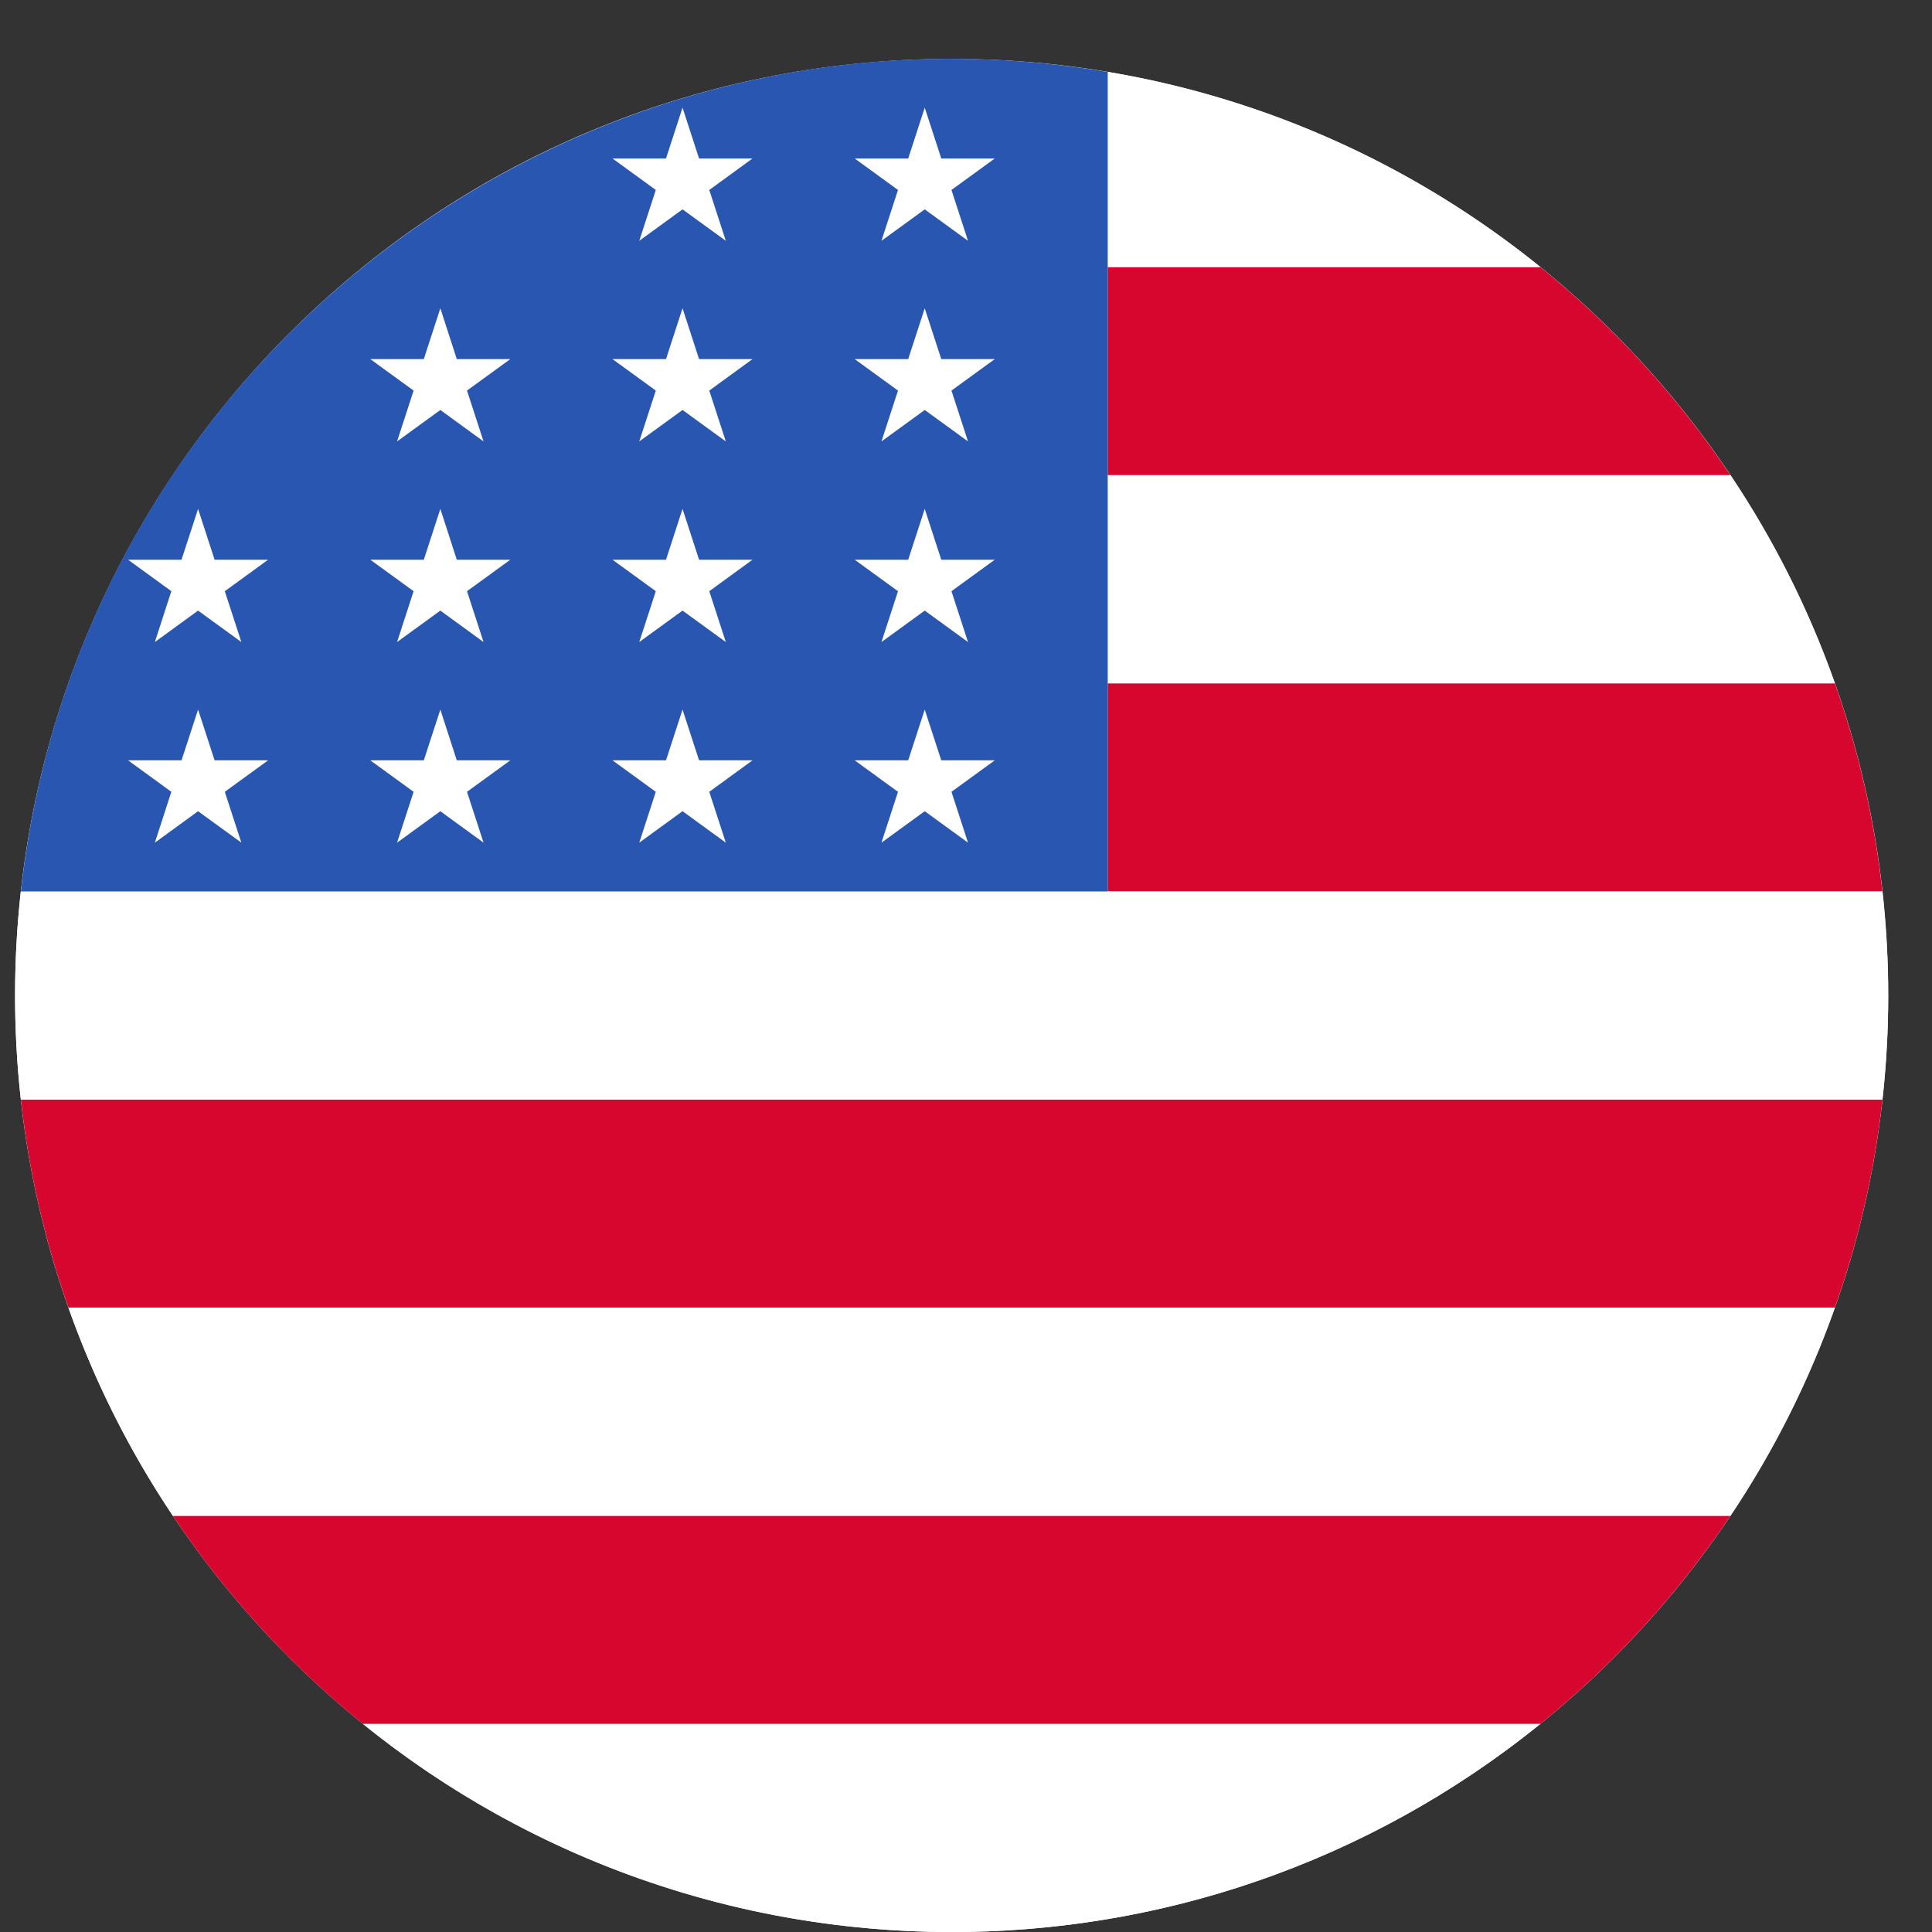
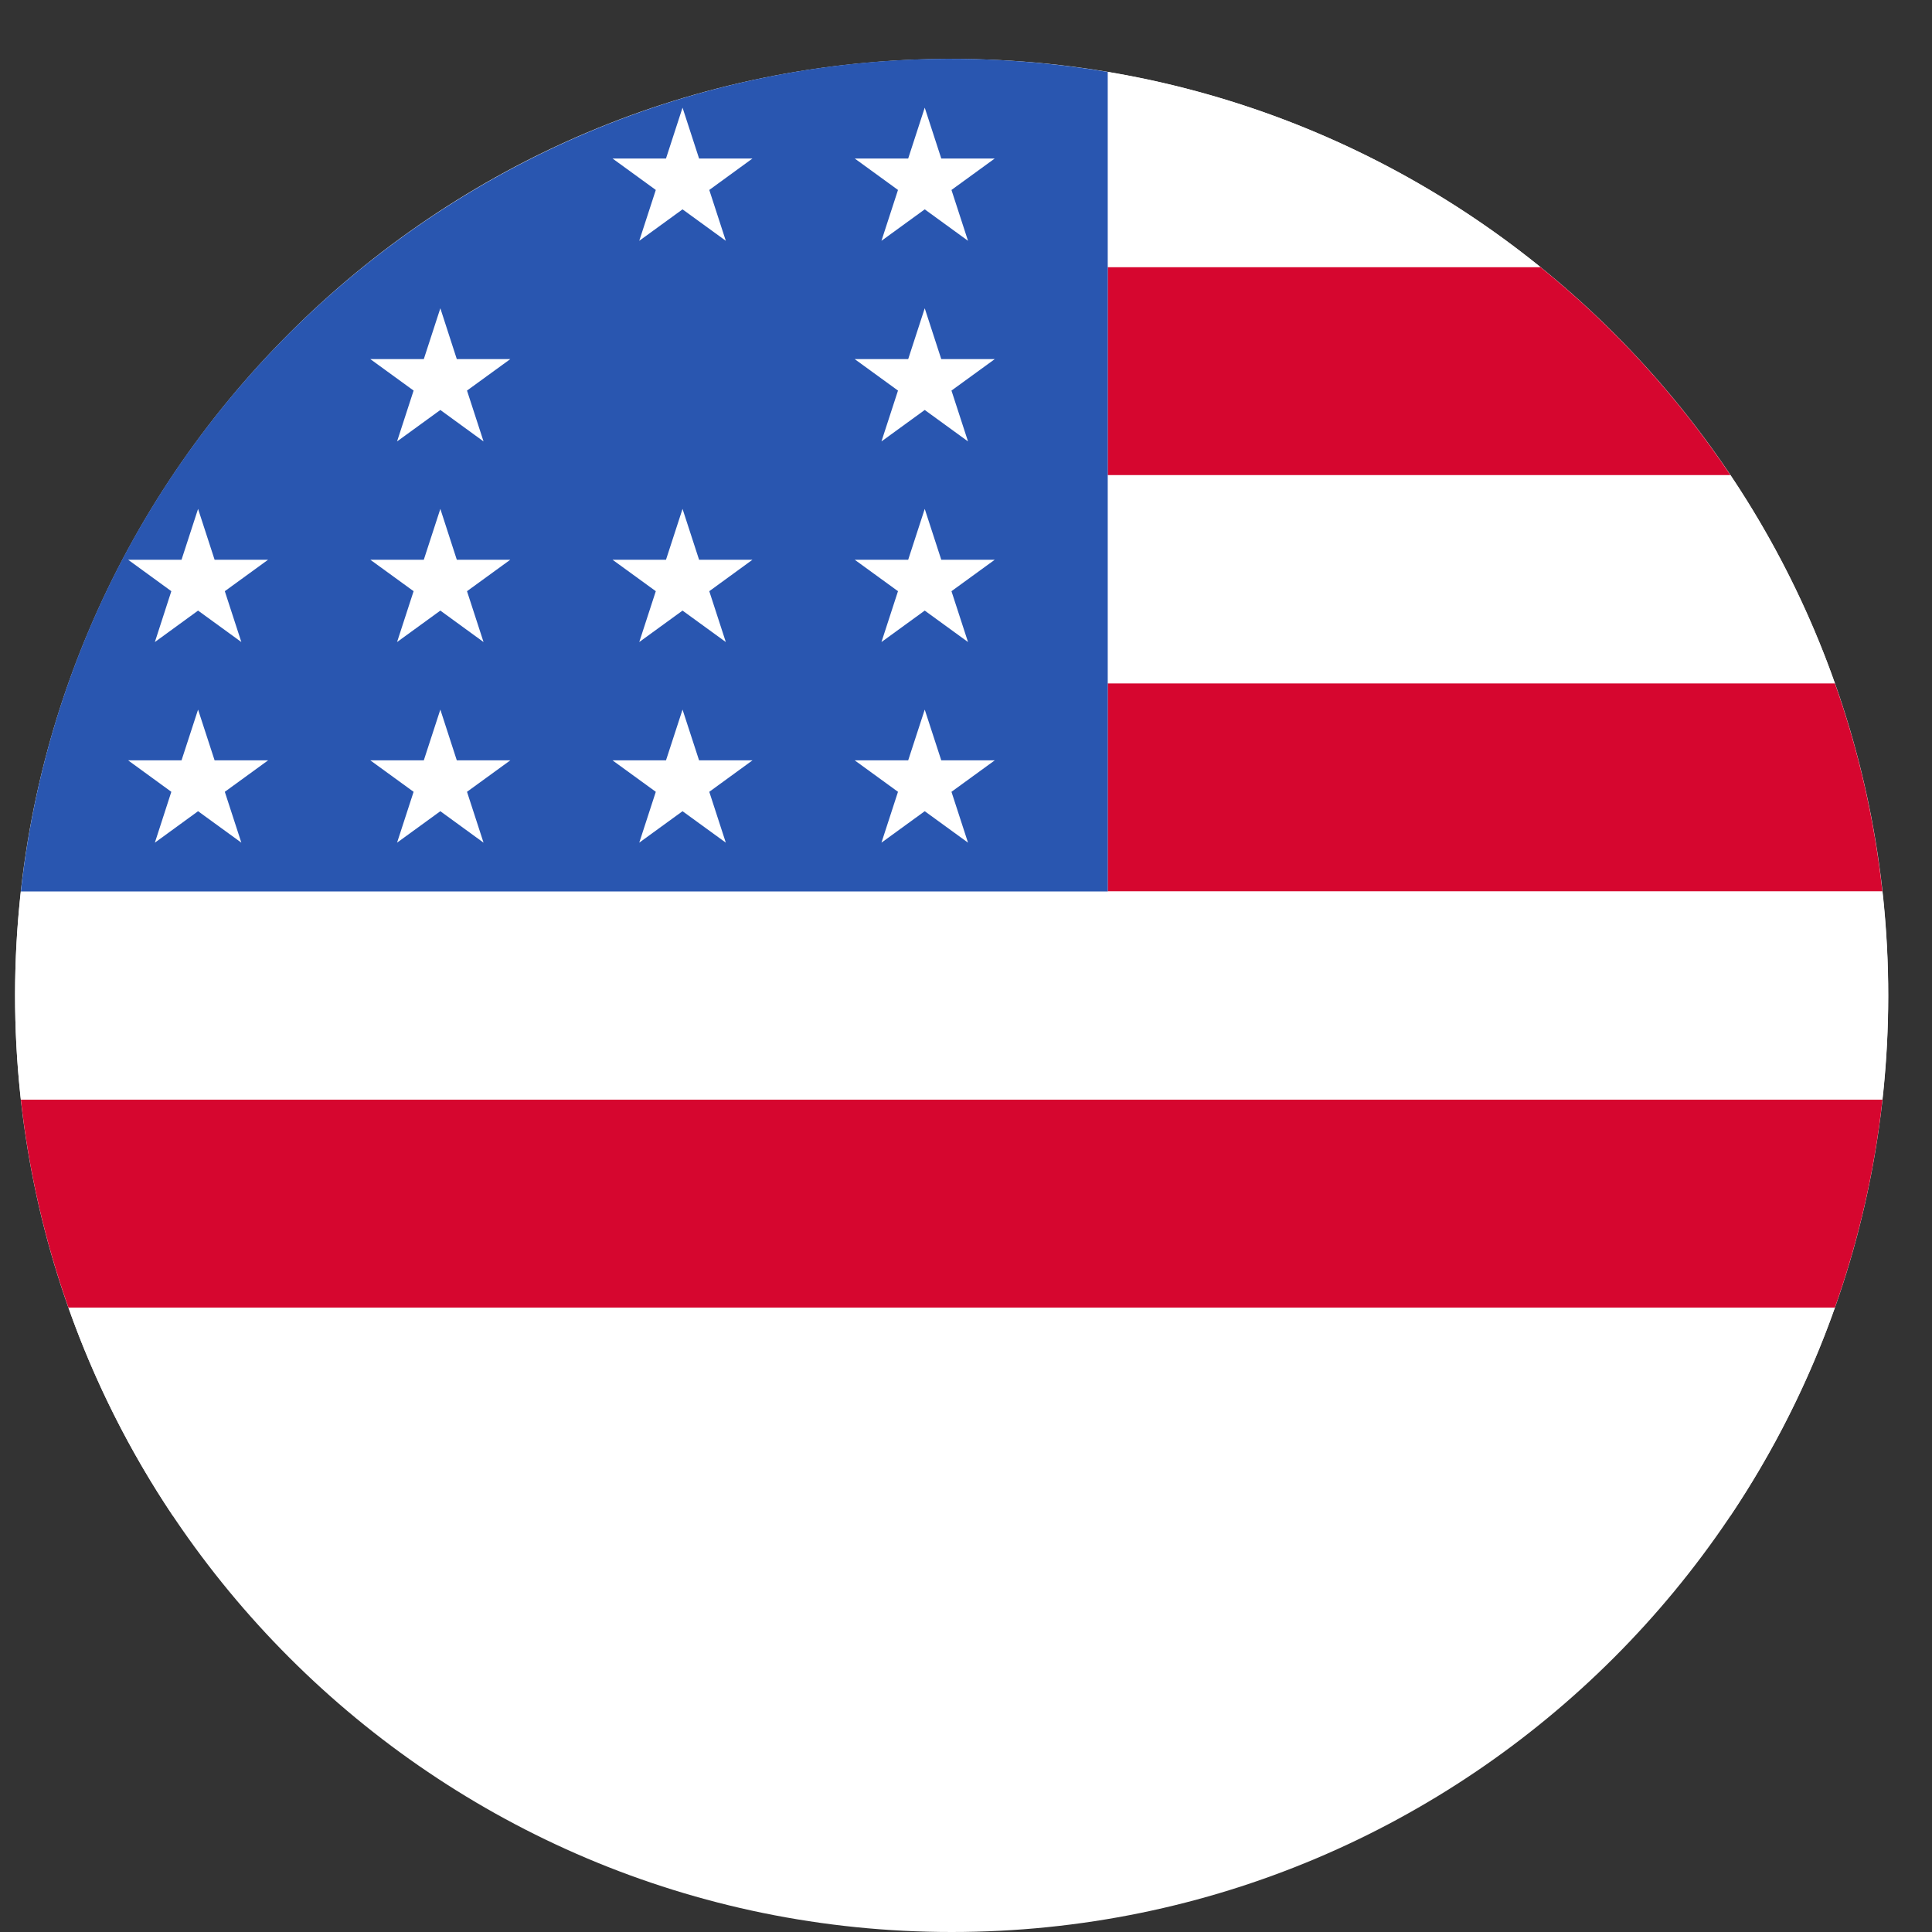
<svg xmlns="http://www.w3.org/2000/svg" width="25" height="25" viewBox="0 0 25 25" fill="none">
  <rect x="0" y="0" width="25" height="25" fill="#333333" stroke="none" />
  <path d="M12.315 25C19.008 25 24.434 19.574 24.434 12.881C24.434 6.187 19.008 0.762 12.315 0.762C5.621 0.762 0.195 6.187 0.195 12.881C0.195 19.574 5.621 25 12.315 25Z" fill="white" />
-   <path d="M4.697 22.308H19.931C20.88 21.54 21.711 20.632 22.392 19.614H2.236C2.917 20.632 3.748 21.54 4.697 22.308Z" fill="#D6062F" />
  <path d="M14.334 11.535H24.358C24.255 10.601 24.046 9.699 23.743 8.842H14.334L14.334 11.535Z" fill="#D6062F" />
  <path d="M14.334 6.149H22.392C21.711 5.131 20.88 4.223 19.931 3.455H14.334V6.149Z" fill="#D6062F" />
  <path d="M0.886 16.921H23.743C24.046 16.064 24.256 15.162 24.359 14.228H0.27C0.373 15.162 0.583 16.064 0.886 16.921Z" fill="#D6062F" />
-   <path d="M4.697 22.308C9.075 25.85 15.432 25.947 19.931 22.308H4.697Z" fill="white" />
  <path d="M2.237 19.614H22.392C22.948 18.784 23.404 17.88 23.743 16.921H0.886C1.225 17.88 1.68 18.784 2.237 19.614Z" fill="white" />
  <path d="M24.358 14.228C24.455 13.352 24.461 12.464 24.358 11.535C23.111 11.535 1.168 11.535 0.27 11.535C0.173 12.41 0.167 13.299 0.27 14.228H24.358Z" fill="white" />
  <path d="M14.334 8.842H23.743C23.404 7.883 22.948 6.979 22.392 6.149H14.334V8.842H14.334Z" fill="white" />
  <path d="M19.931 3.455C18.346 2.173 16.431 1.283 14.334 0.931V3.455H19.931Z" fill="white" />
  <path d="M0.27 11.535H14.334C14.334 10.384 14.334 1.939 14.334 0.931C7.434 -0.227 1.03 4.658 0.27 11.535Z" fill="#2956B0" />
  <path d="M8.272 3.116L8.832 2.709L9.392 3.116L9.178 2.458L9.737 2.051H9.046L8.832 1.393L8.618 2.051H7.926L8.486 2.458L8.272 3.116Z" fill="white" />
  <path d="M11.406 3.116L11.966 2.709L12.526 3.116L12.312 2.458L12.872 2.051H12.18L11.966 1.393L11.752 2.051H11.06L11.62 2.458L11.406 3.116Z" fill="white" />
  <path d="M5.138 5.712L5.698 5.305L6.257 5.712L6.043 5.054L6.603 4.647H5.911L5.698 3.989L5.484 4.647H4.792L5.352 5.054L5.138 5.712Z" fill="white" />
-   <path d="M8.272 5.712L8.832 5.305L9.392 5.712L9.178 5.054L9.737 4.647H9.046L8.832 3.989L8.618 4.647H7.926L8.486 5.054L8.272 5.712Z" fill="white" />
  <path d="M11.406 5.712L11.966 5.305L12.526 5.712L12.312 5.054L12.872 4.647H12.18L11.966 3.989L11.752 4.647H11.06L11.62 5.054L11.406 5.712Z" fill="white" />
  <path d="M2.563 6.585L2.349 7.243H1.658L2.217 7.65L2.004 8.308L2.563 7.901L3.123 8.308L2.909 7.65L3.469 7.243H2.777L2.563 6.585Z" fill="white" />
  <path d="M5.138 8.308L5.698 7.901L6.257 8.308L6.043 7.65L6.603 7.243H5.911L5.698 6.585L5.484 7.243H4.792L5.352 7.65L5.138 8.308Z" fill="white" />
  <path d="M8.272 8.308L8.832 7.901L9.392 8.308L9.178 7.65L9.737 7.243H9.046L8.832 6.585L8.618 7.243H7.926L8.486 7.65L8.272 8.308Z" fill="white" />
  <path d="M11.406 8.308L11.966 7.901L12.526 8.308L12.312 7.65L12.872 7.243H12.18L11.966 6.585L11.752 7.243H11.06L11.62 7.65L11.406 8.308Z" fill="white" />
  <path d="M2.777 9.839L2.563 9.182L2.349 9.839H1.658L2.217 10.246L2.004 10.904L2.563 10.497L3.123 10.904L2.909 10.246L3.469 9.839H2.777Z" fill="white" />
  <path d="M5.138 10.904L5.698 10.497L6.257 10.904L6.043 10.246L6.603 9.839H5.911L5.698 9.182L5.484 9.839H4.792L5.352 10.246L5.138 10.904Z" fill="white" />
  <path d="M8.272 10.904L8.832 10.497L9.392 10.904L9.178 10.246L9.737 9.839H9.046L8.832 9.182L8.618 9.839H7.926L8.486 10.246L8.272 10.904Z" fill="white" />
  <path d="M11.406 10.904L11.966 10.497L12.526 10.904L12.312 10.246L12.872 9.839H12.18L11.966 9.182L11.752 9.839H11.06L11.62 10.246L11.406 10.904Z" fill="white" />
</svg>